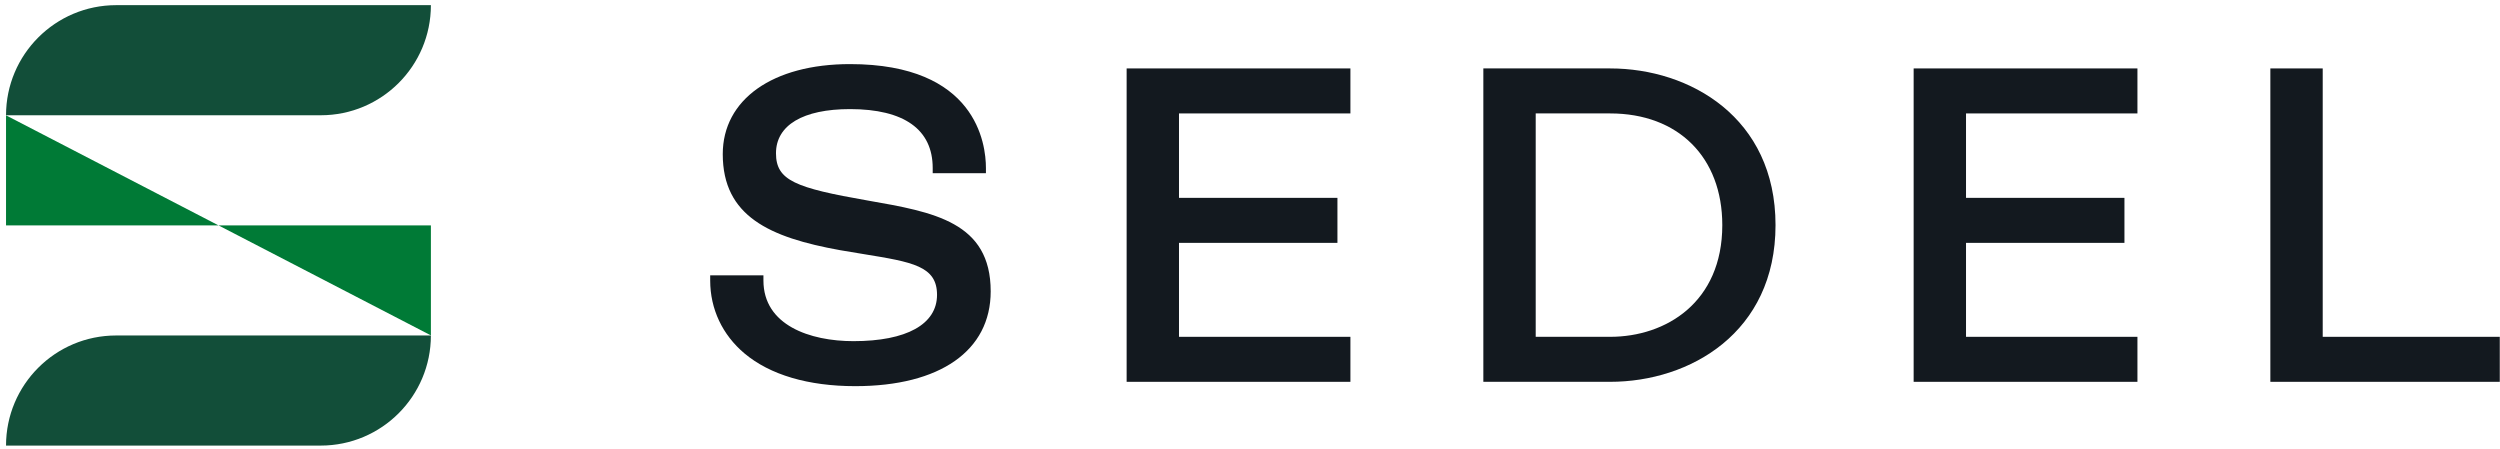
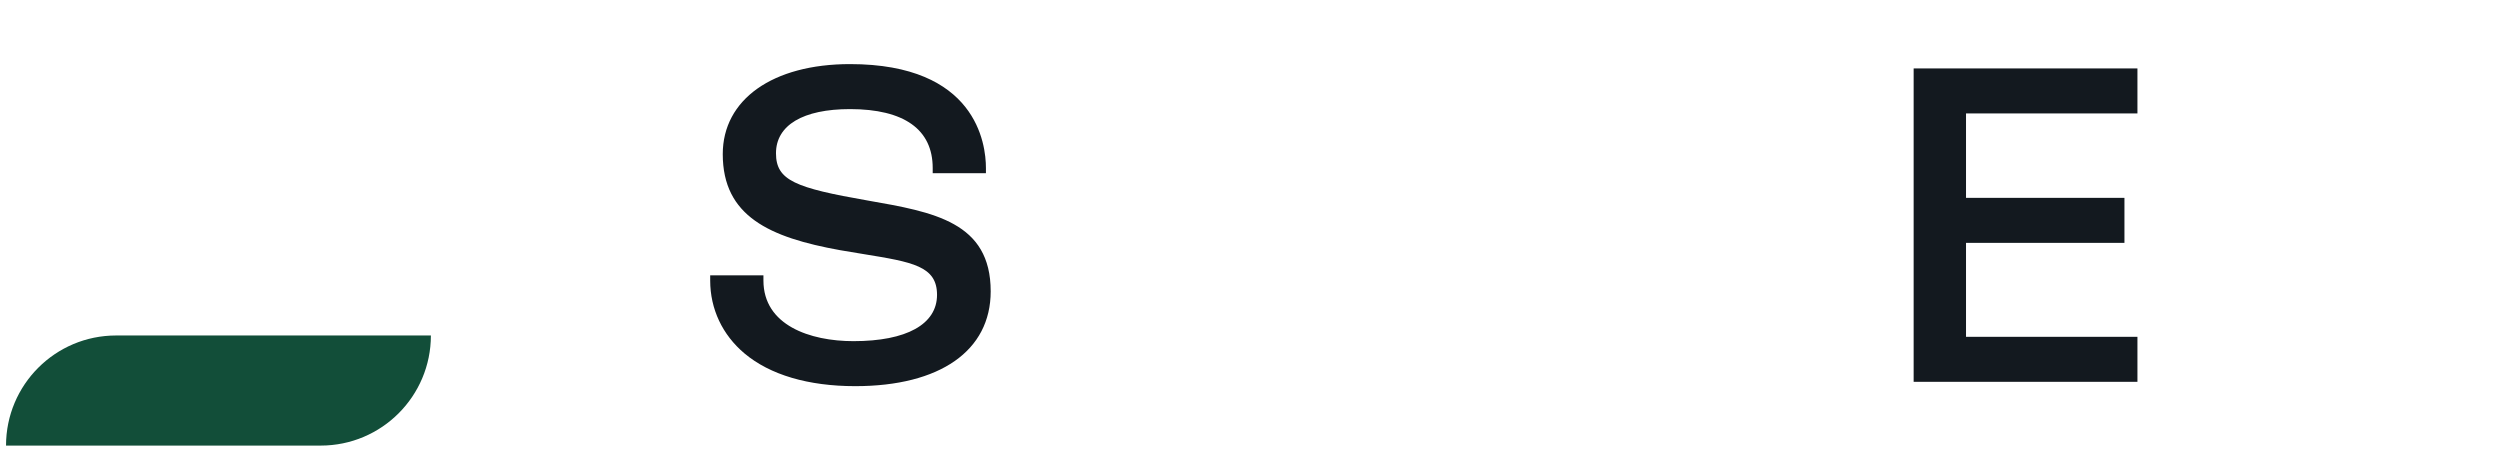
<svg xmlns="http://www.w3.org/2000/svg" id="SVGDoc" width="468" height="84" version="1.1" viewBox="0 0 234 42">
  <defs />
  <desc>Generated with Avocode.</desc>
  <g>
    <g>
      <title>&amp;lt;Path&amp;gt;</title>
      <path d="M81.225,18.77c-6.761,-1.183 -8.593,-1.867 -8.593,-4.424c0,-2.627 2.526,-4.134 6.929,-4.134c5.063,0 7.74,1.907 7.74,5.512v0.485v0h4.982v0v-0.485c0,-2.281 -0.917,-9.724 -12.722,-9.724c-7.236,0 -11.911,3.308 -11.911,8.427c0,5.817 4.387,7.799 10.976,8.988c0.77,0.134 1.498,0.252 2.193,0.366c4.585,0.746 6.887,1.121 6.887,3.815c0,2.755 -2.851,4.336 -7.821,4.336c-4.074,0 -8.428,-1.49 -8.428,-5.674v-0.485v0h-4.983v0v0.485c0,2.658 1.139,5.08 3.207,6.82c2.386,2.005 5.97,3.066 10.366,3.066c7.941,0 12.682,-3.316 12.682,-8.872c0,-6.493 -5.331,-7.424 -11.504,-8.502z" fill="#13191f" fill-opacity="1" />
    </g>
    <g>
      <title>&amp;lt;Path&amp;gt;</title>
-       <path d="M105.453,35.738v0h20.946v0v-4.212v0h-16.045v0v-8.794v0h14.83v0v-4.213v0h-14.83v0v-7.902v0h16.045v0v-4.212v0h-20.946v0z" fill="#13191f" fill-opacity="1" />
    </g>
    <g>
      <title>&amp;lt;Path&amp;gt;</title>
-       <path d="M150.712,6.405c7.454,0 15.477,4.59 15.477,14.666c0,10.077 -8.023,14.667 -15.477,14.667h-11.871v-29.333zM150.712,31.526c5.224,0 10.495,-3.232 10.495,-10.455c0,-6.351 -4.12,-10.454 -10.495,-10.454h-6.97v20.909z" fill="#13191f" fill-opacity="1" />
    </g>
    <g>
      <title>&amp;lt;Path&amp;gt;</title>
      <path d="M179.117,35.738v0h20.947v0v-4.212v0h-16.045v0v-8.794v0h14.829v0v-4.213v0h-14.829v0v-7.902v0h16.045v0v-4.212v0h-20.947v0z" fill="#13191f" fill-opacity="1" />
    </g>
    <g>
      <title>&amp;lt;Path&amp;gt;</title>
-       <path d="M217.406,31.526v0v-25.121v0h-4.901v0v29.333v0h21.473v0v-4.212v0z" fill="#13191f" fill-opacity="1" />
    </g>
    <g>
      <title>&amp;lt;Path&amp;gt;</title>
-       <path d="M0.564,10.796c0,-5.696 4.618,-10.314 10.315,-10.314h29.453c0,5.692 -4.614,10.306 -10.306,10.306h-29.462v0z" fill="#124e39" fill-opacity="1" />
    </g>
    <g>
      <title>&amp;lt;Path&amp;gt;</title>
      <path d="M40.332,31.393c0,5.696 -4.618,10.314 -10.315,10.314h-29.453c0,-5.692 4.614,-10.306 10.306,-10.306h29.462v0z" fill="#124e39" fill-opacity="1" />
    </g>
    <g>
      <title>&amp;lt;Path&amp;gt;</title>
-       <path d="M0.564,10.796v0v10.299v0h39.768v0v10.298v0z" fill="#007a36" fill-opacity="1" />
    </g>
  </g>
</svg>